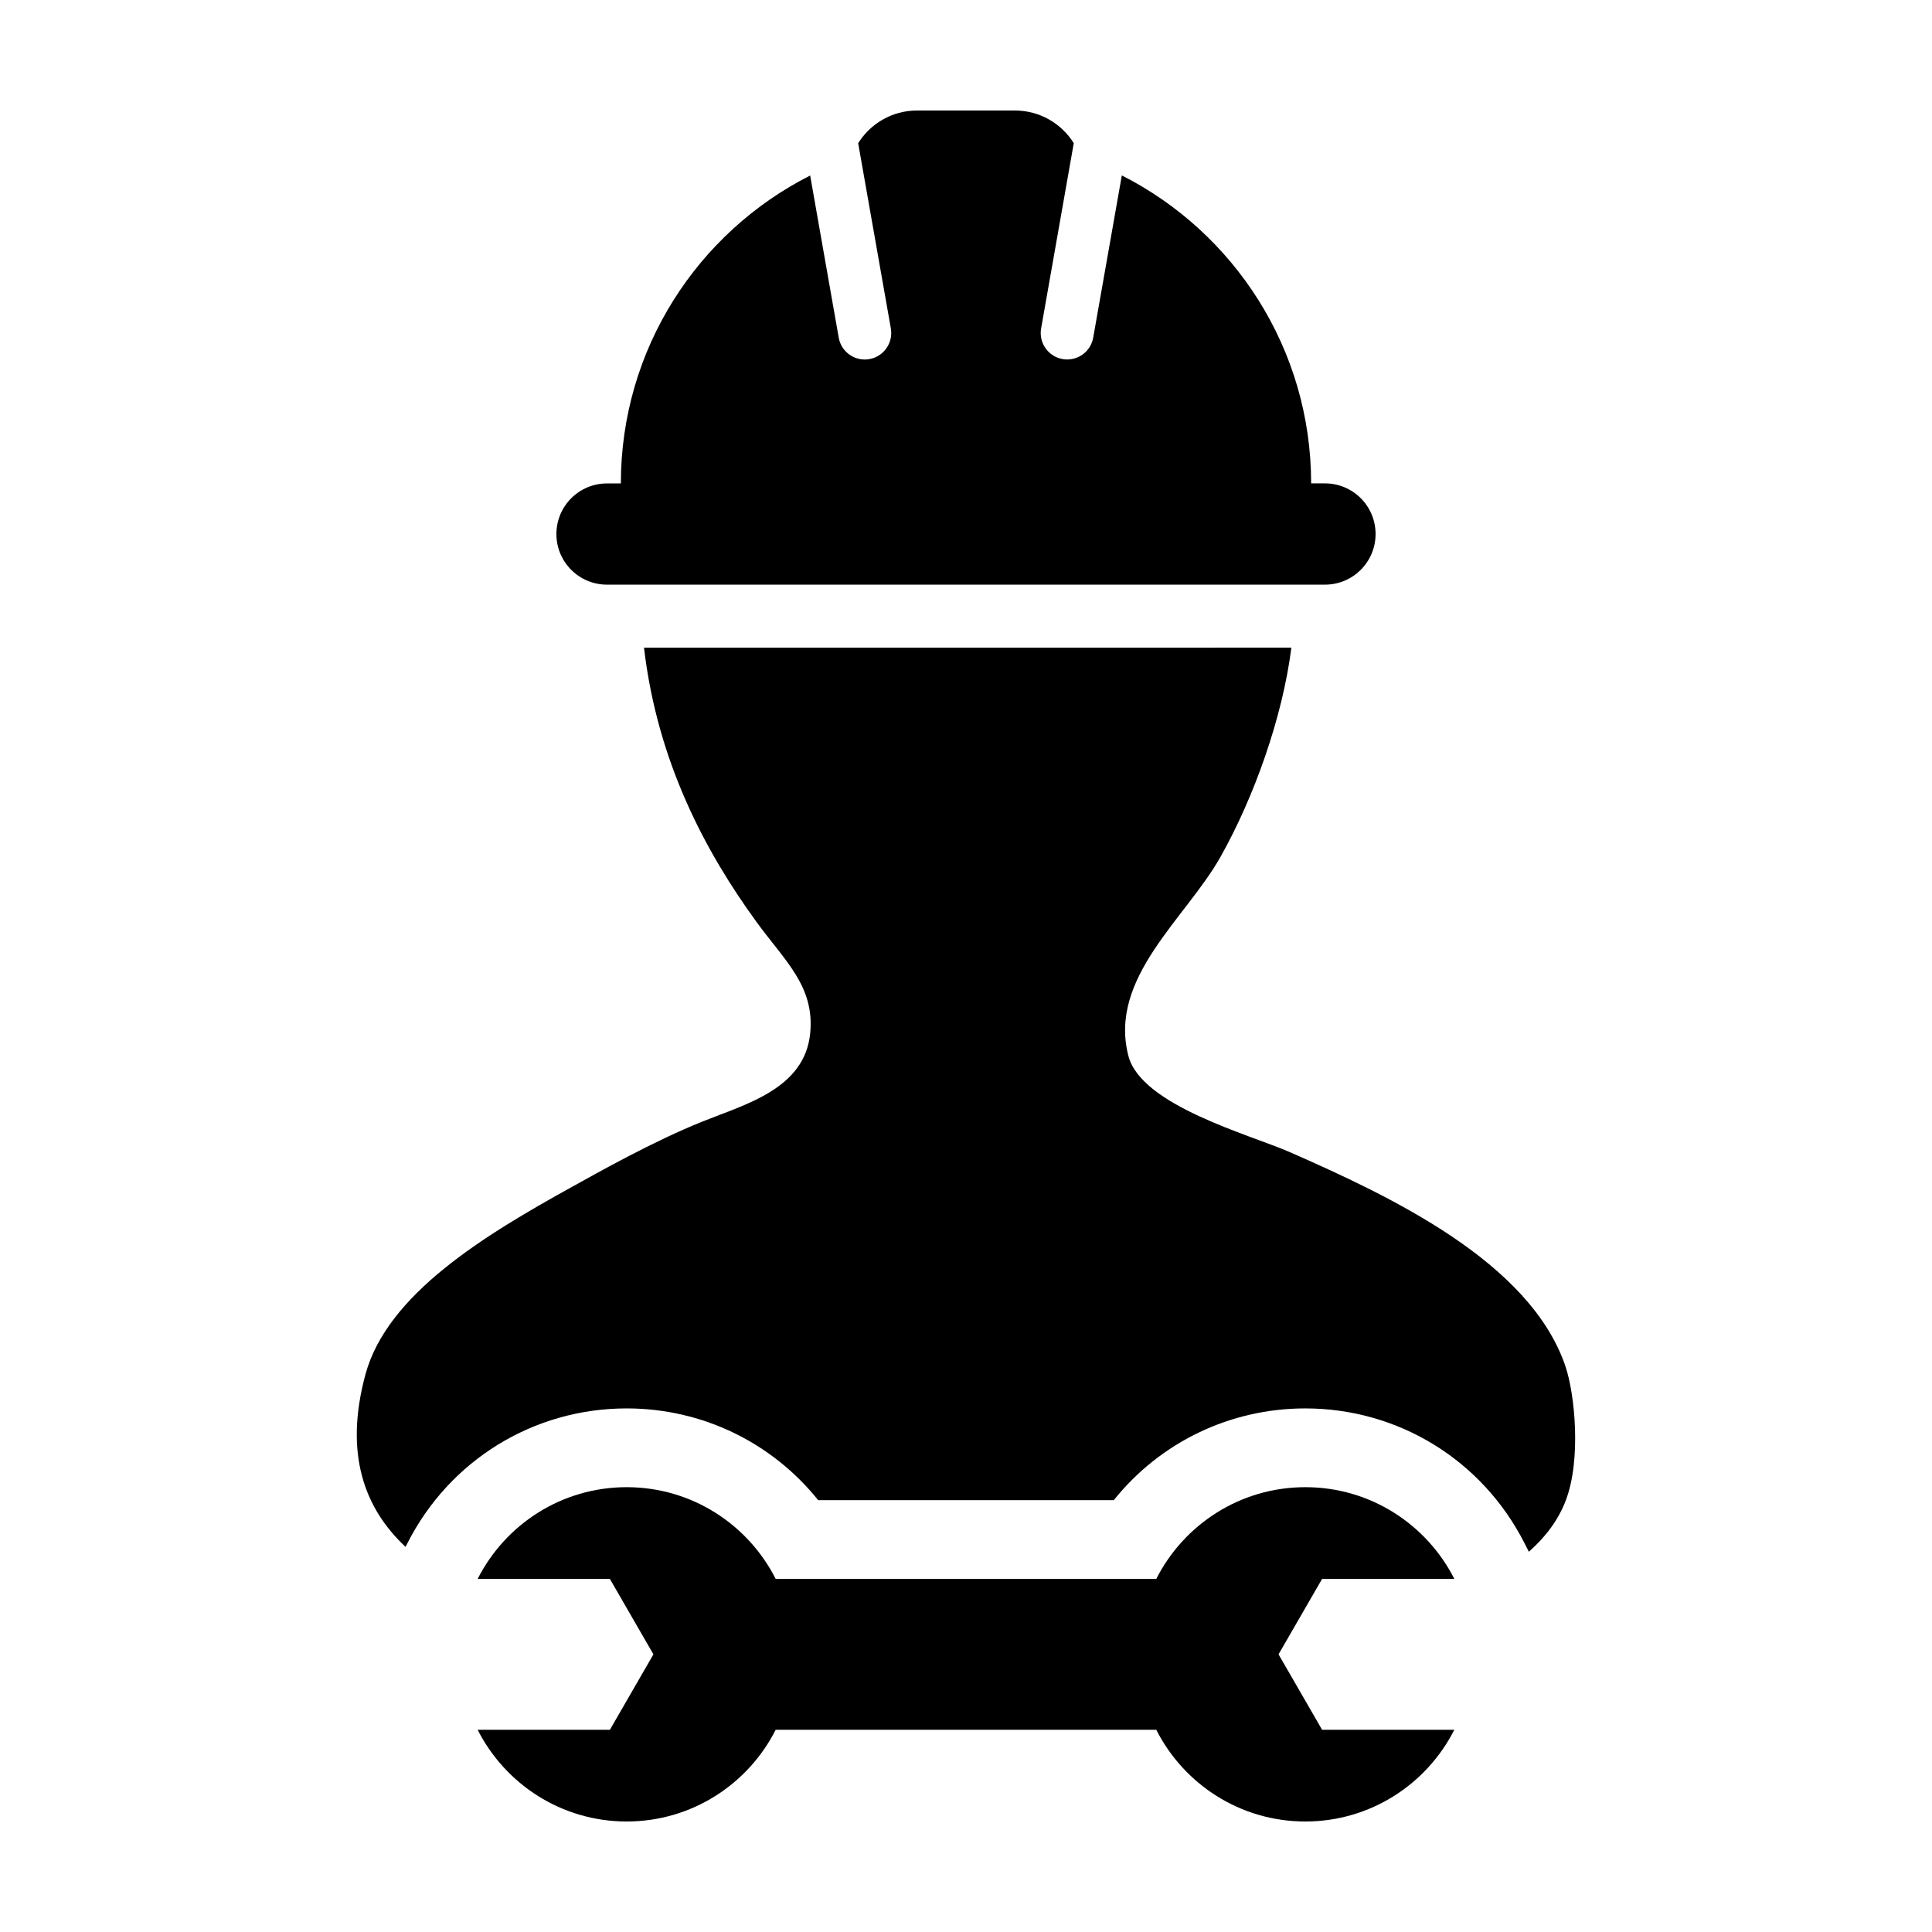
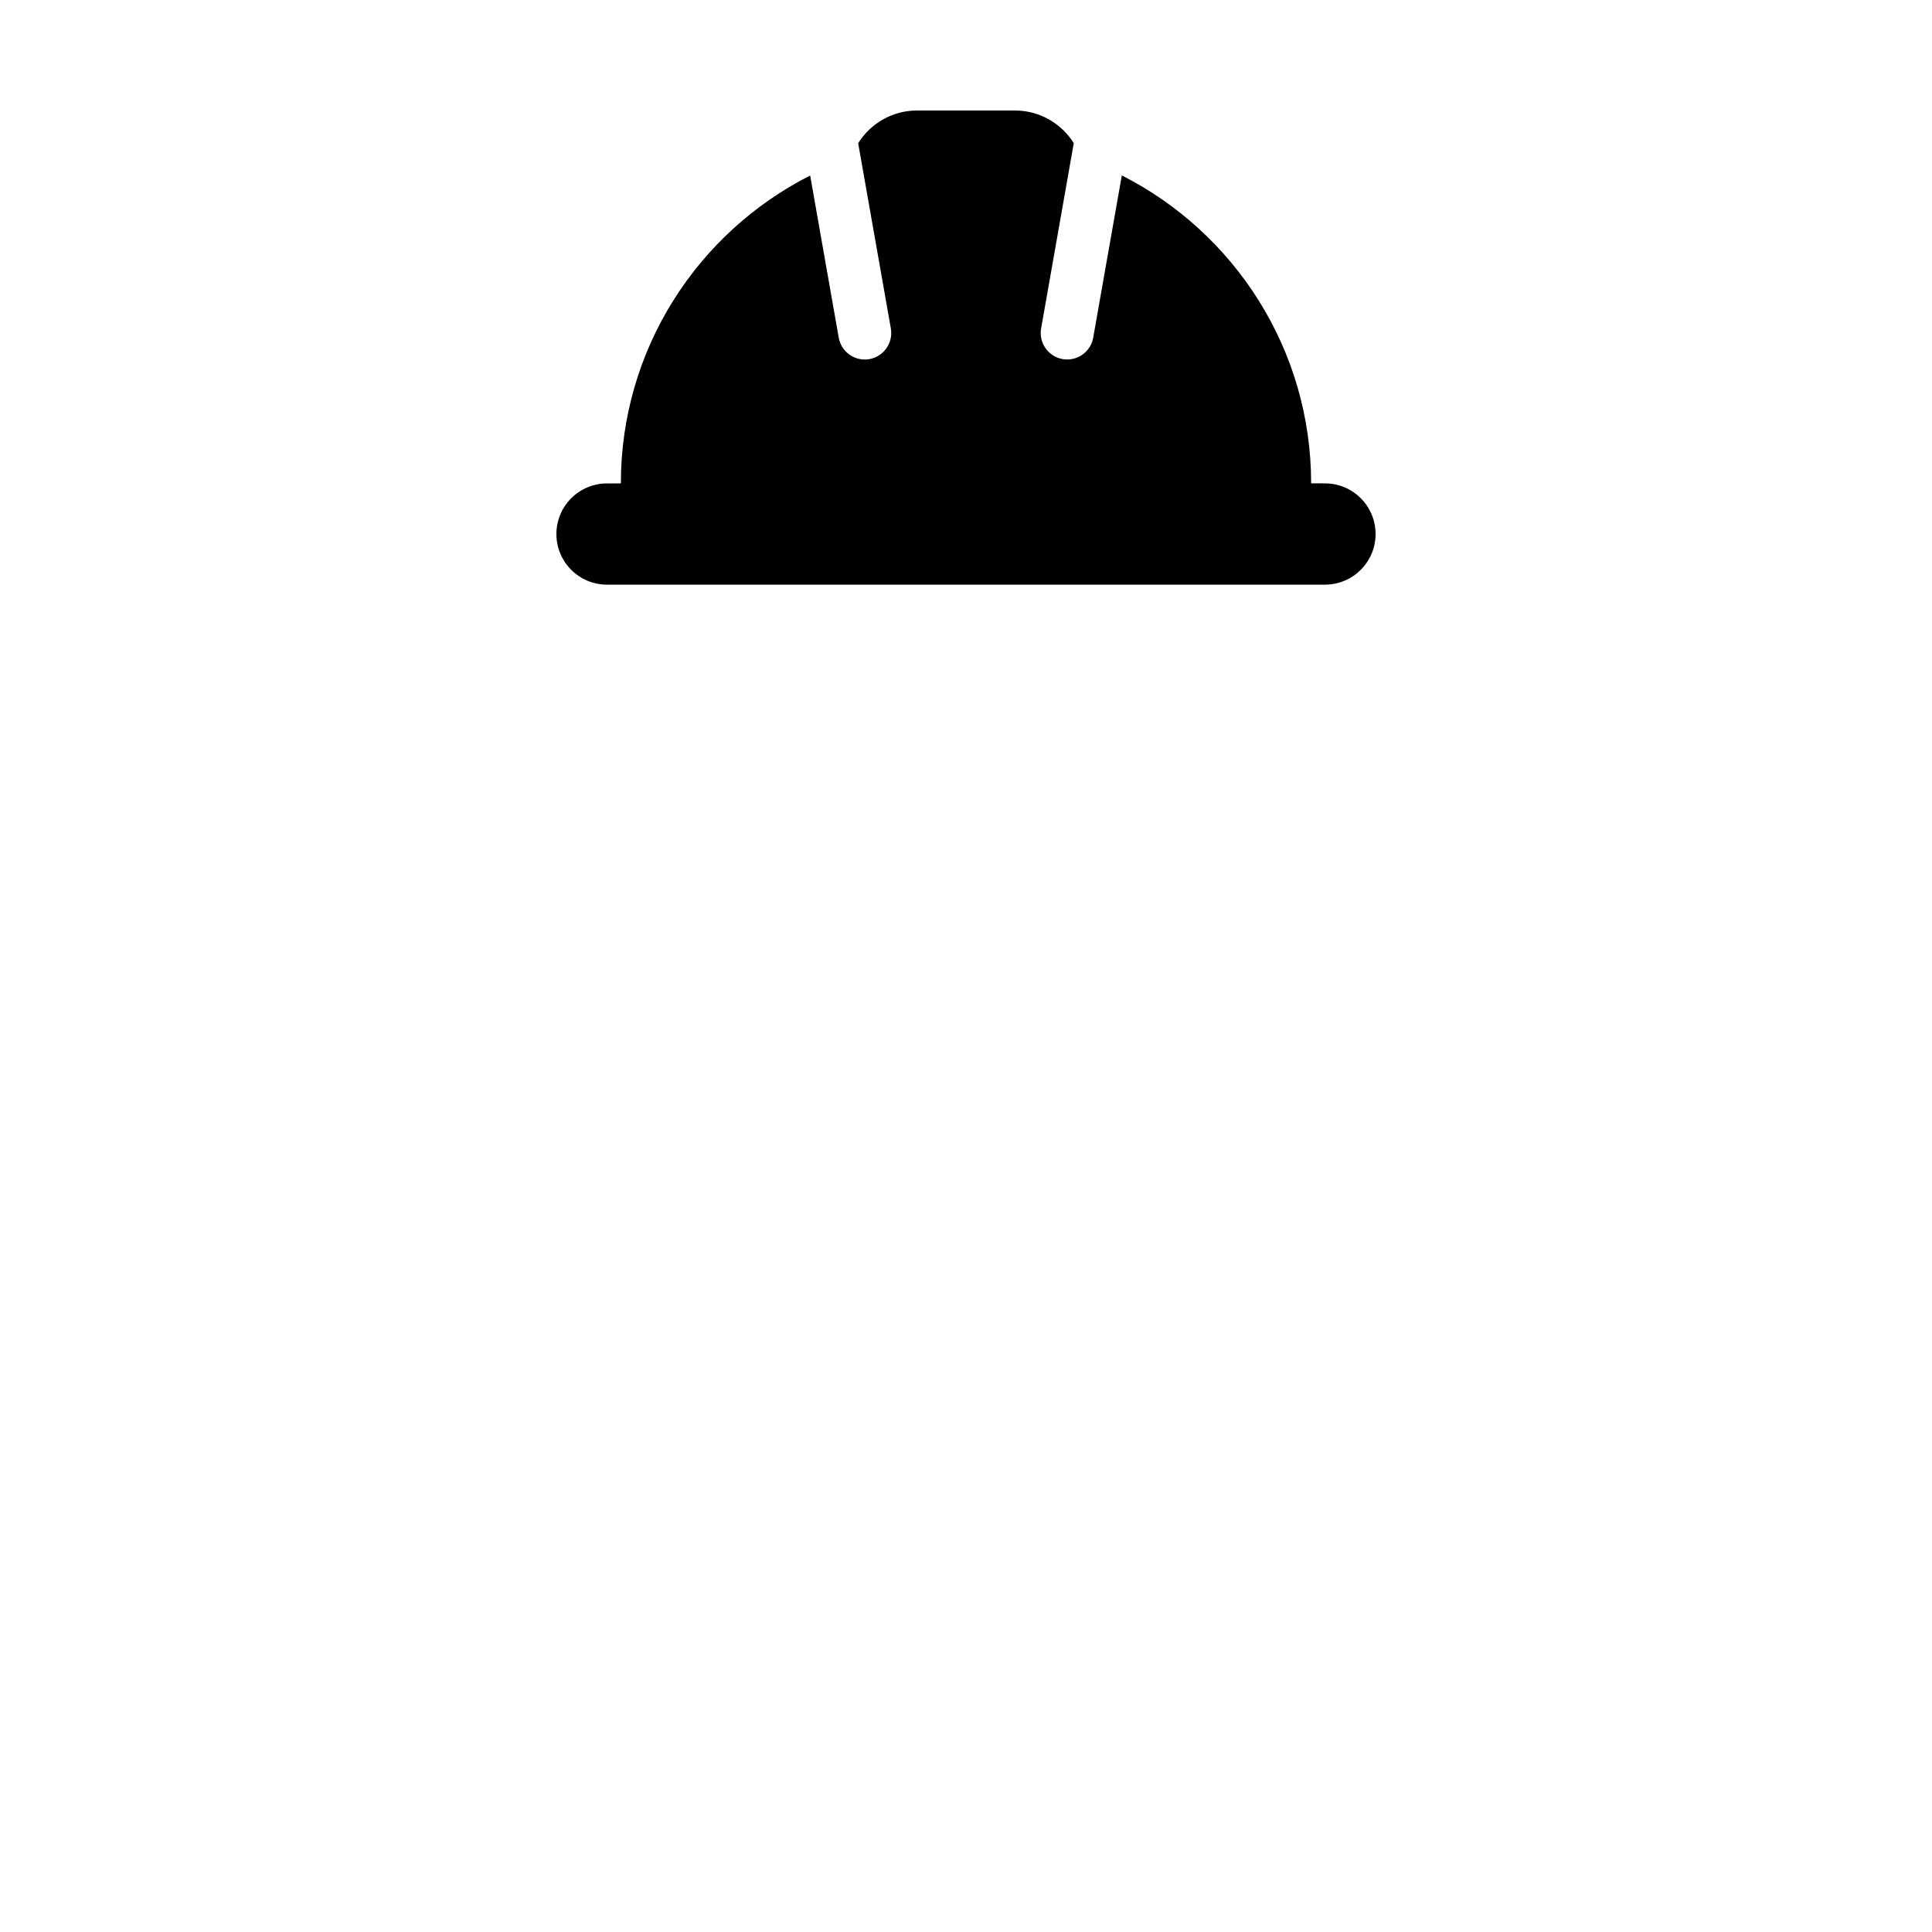
<svg xmlns="http://www.w3.org/2000/svg" fill="#000000" width="800px" height="800px" version="1.1" viewBox="144 144 512 512">
  <g>
-     <path d="m558.9 506.2c-9.336-27.816-46.598-45.238-73.156-56.906-10.402-4.555-39.227-12.281-42.688-25.398-5.438-20.723 15.219-36.516 24.398-52.828 8.934-15.898 16.43-36.961 18.773-55.426l-171.56 0.004c3.559 30.379 16.359 54.18 29.816 72.684 7.535 10.348 15.438 17.012 14.227 29.473-1.422 14.742-17.168 18.844-28.445 23.371-13.367 5.371-27.75 13.527-34.547 17.285-23.402 12.934-49.098 28.492-54.871 49.781-5.699 21.02-0.273 35.508 10.629 45.699l0.48-0.945c11.184-22.051 33.449-35.75 58.113-35.75 20.062 0 38.535 9.07 50.754 24.312h78.344c12.211-15.246 30.691-24.312 50.75-24.312 24.668 0 46.918 13.699 58.109 35.75l1.133 2.238c4.414-3.898 7.766-8.352 9.738-13.461 4.234-10.949 2.418-28.398 0-35.57z" />
    <path d="m304.87 298.94h190.25c7.422 0 13.422-6.004 13.422-13.422 0-7.41-6-13.418-13.422-13.418h-3.656c0-35.648-20.41-66.512-50.168-81.613l-7.582 42.984c-0.594 3.406-3.559 5.793-6.898 5.793-0.398 0-0.805-0.031-1.223-0.105-3.812-0.684-6.359-4.312-5.684-8.133l8.652-49.09c-3.25-5.184-9.004-8.648-15.594-8.648h-25.961c-6.574 0-12.328 3.465-15.582 8.66l8.66 49.09c0.664 3.82-1.879 7.453-5.691 8.133-0.406 0.074-0.816 0.105-1.223 0.105-3.344 0-6.301-2.394-6.898-5.793l-7.57-42.969c-29.77 15.086-50.168 45.949-50.168 81.598h-3.664c-7.41 0-13.418 6.004-13.418 13.418 0 7.406 6 13.41 13.414 13.41z" />
-     <path d="m494.37 562.43h35.047c-7.309-14.414-22.223-24.312-39.492-24.312-17.266 0-32.188 9.898-39.5 24.312h-100.86c-7.305-14.414-22.227-24.312-39.492-24.312s-32.188 9.898-39.492 24.312h35.047l4.449 7.715 7.09 12.273-7.09 12.281-4.449 7.715h-35.047c7.309 14.402 22.227 24.301 39.492 24.301s32.188-9.898 39.492-24.305h100.86c7.309 14.406 22.23 24.305 39.496 24.305 17.27 0 32.184-9.898 39.492-24.305h-35.047l-4.449-7.715-7.09-12.281 7.09-12.273z" />
  </g>
</svg>